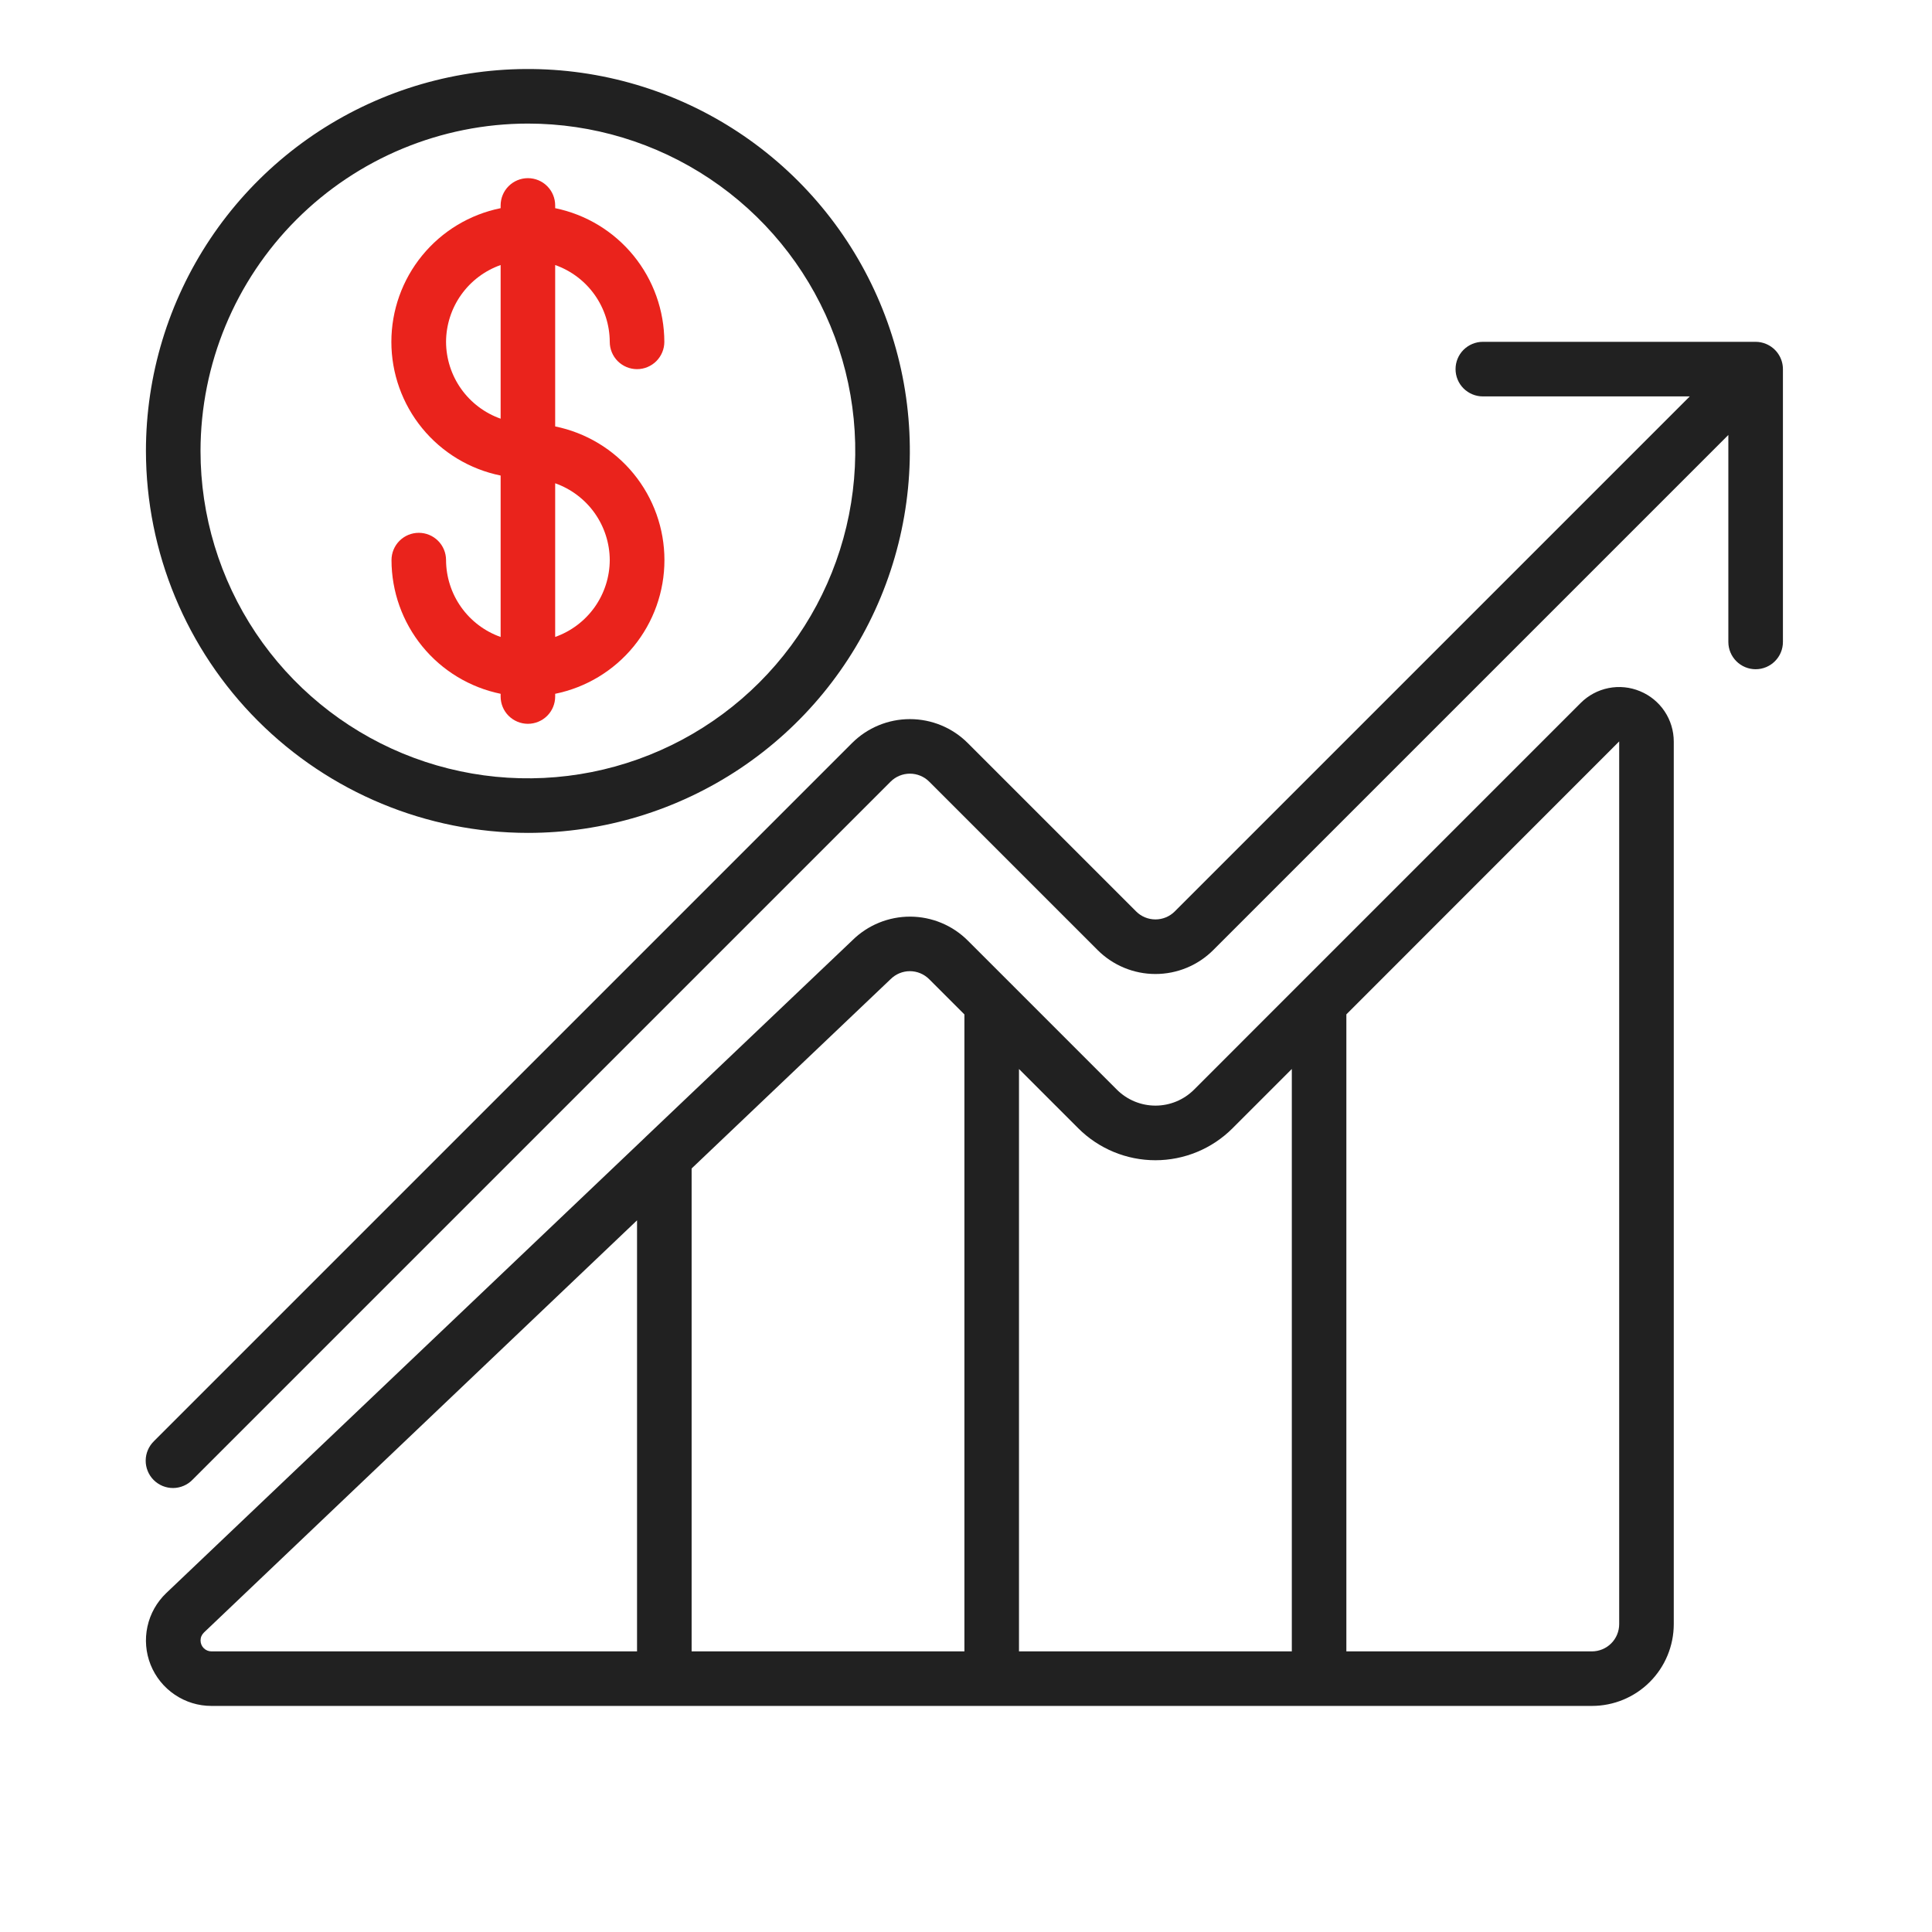
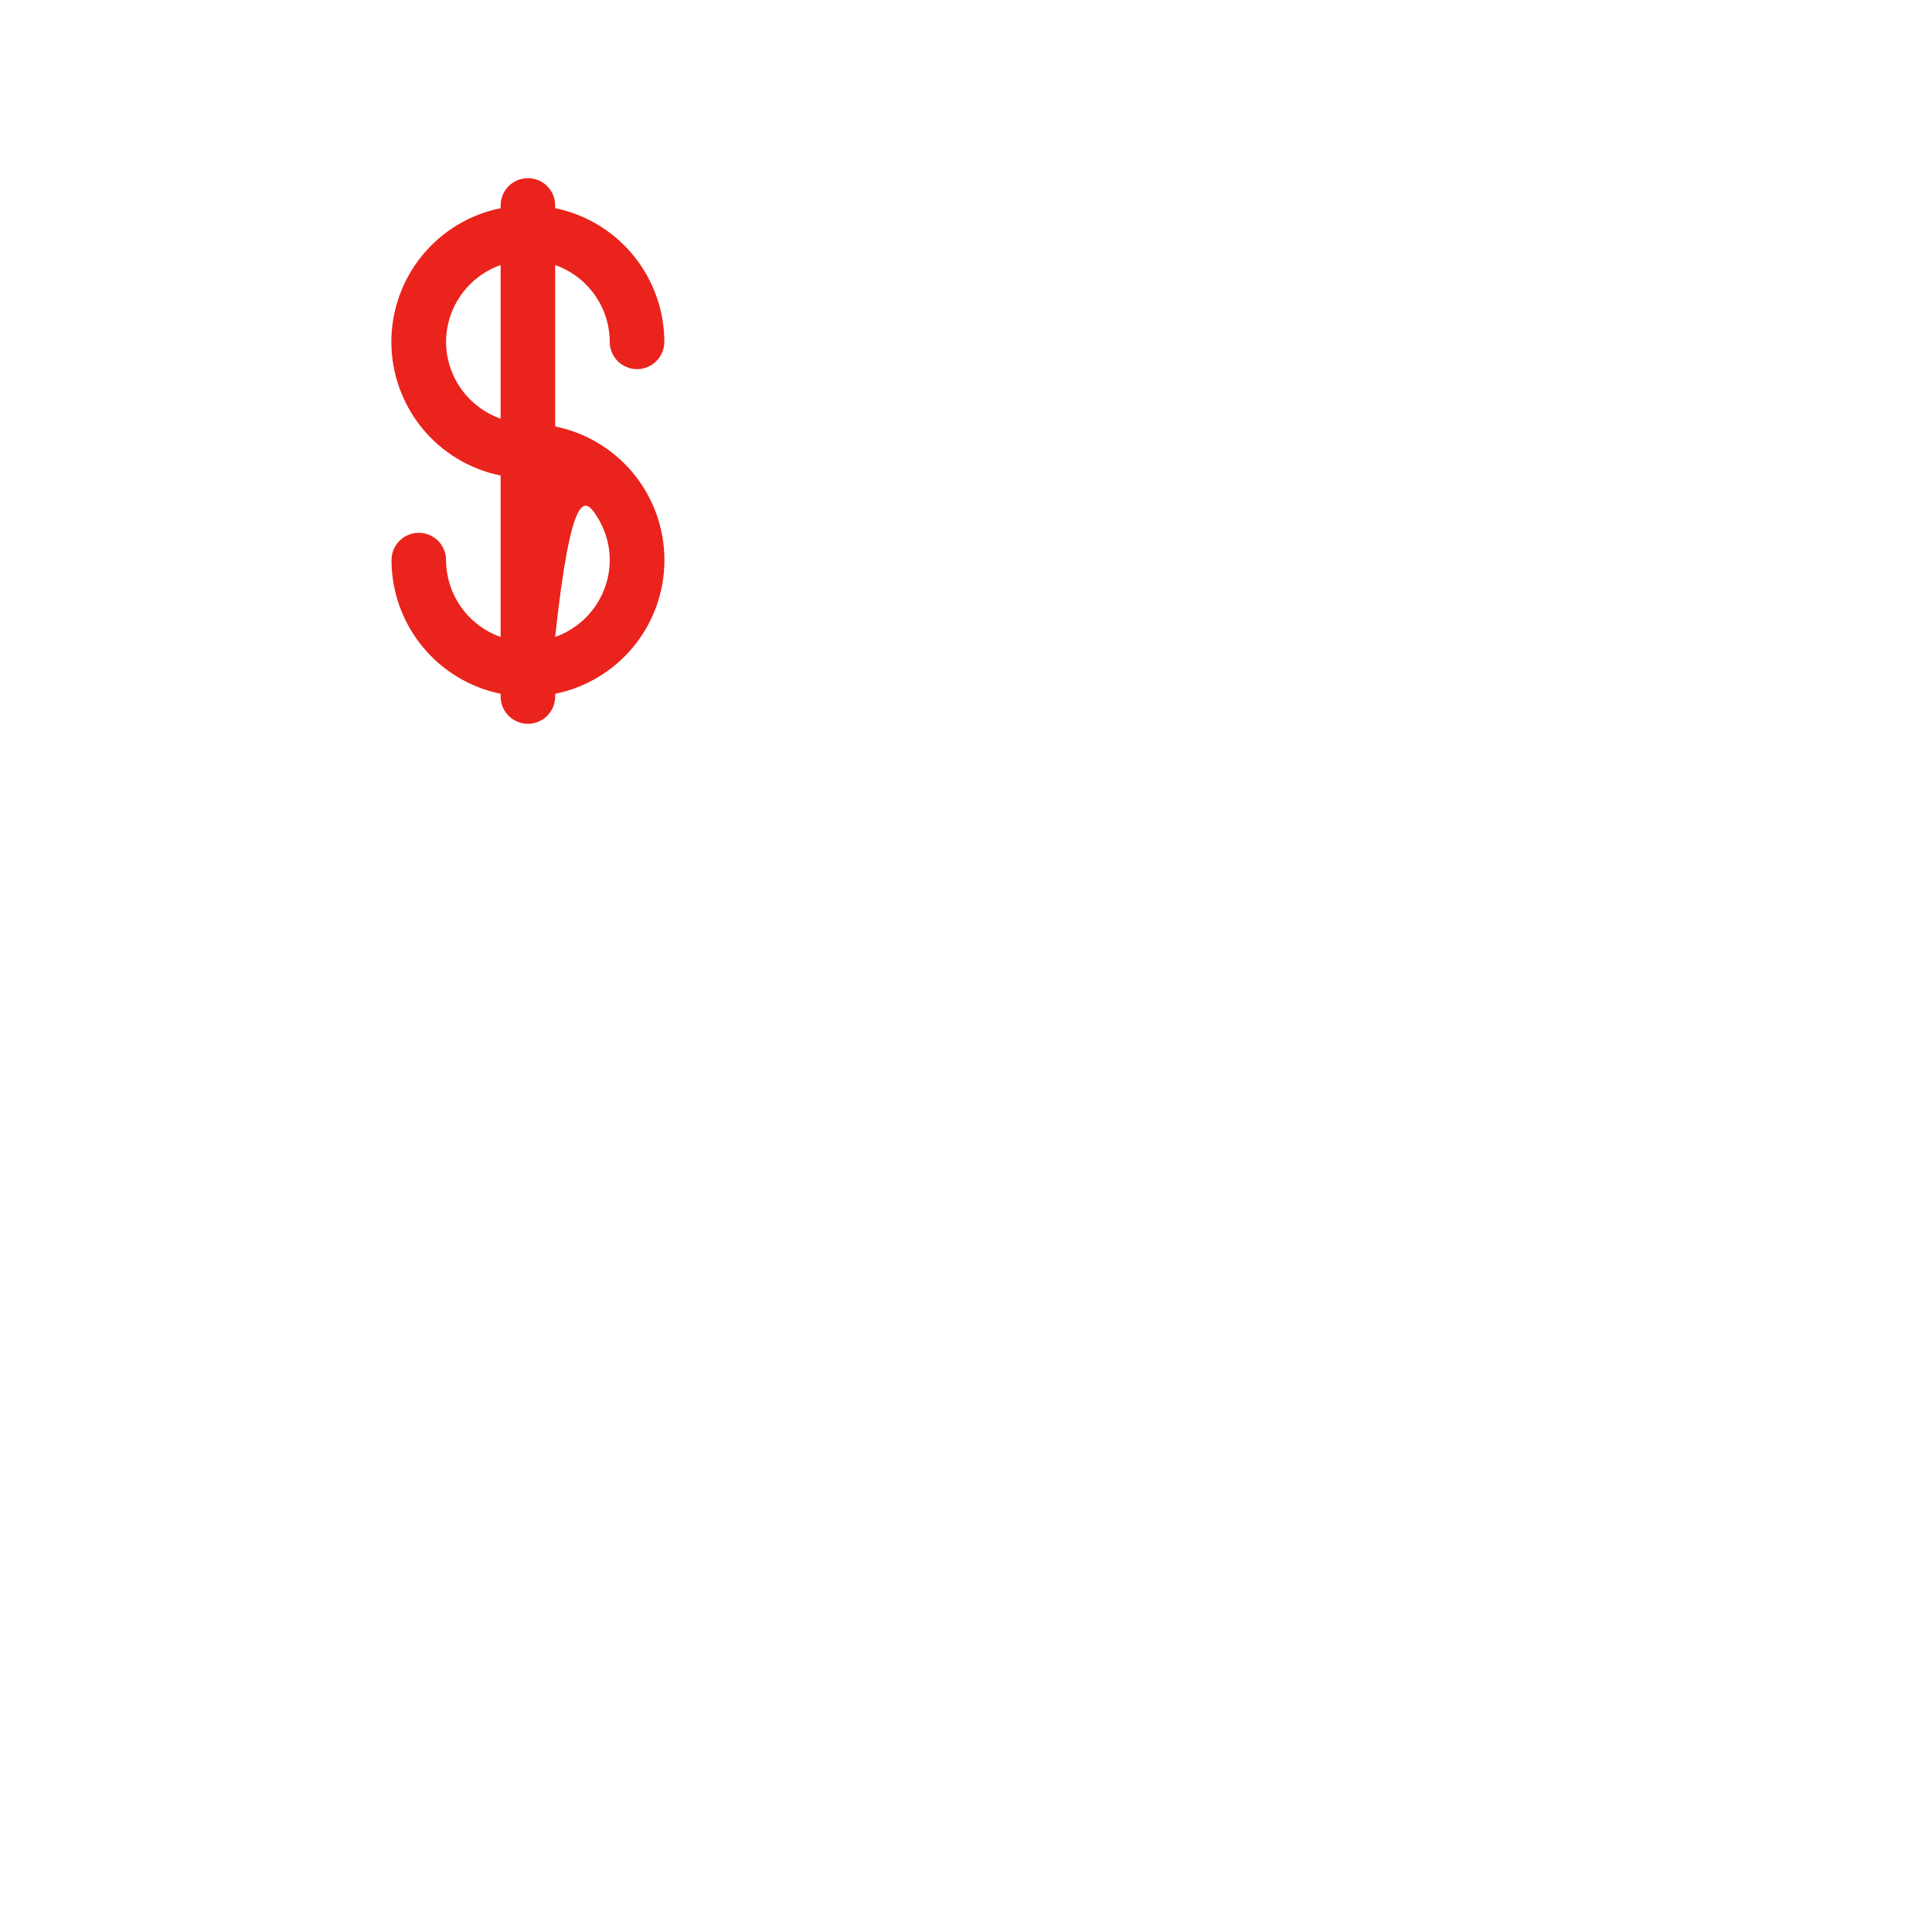
<svg xmlns="http://www.w3.org/2000/svg" width="56" height="56" viewBox="0 0 56 56" fill="none">
-   <path d="M47.539 20.036C47.25 19.915 46.932 19.883 46.625 19.944C46.318 20.005 46.036 20.156 45.815 20.378L37.676 28.517L34.609 31.585C34.312 31.881 33.91 32.047 33.492 32.047C33.073 32.047 32.671 31.881 32.374 31.585L29.307 28.517L28.053 27.264C27.611 26.821 27.011 26.572 26.386 26.569C25.76 26.567 25.158 26.811 24.712 27.25L18.702 32.966L18.695 32.974L4.82 46.175C4.545 46.437 4.355 46.775 4.274 47.145C4.193 47.516 4.225 47.903 4.366 48.255C4.507 48.607 4.751 48.909 5.065 49.121C5.379 49.334 5.75 49.448 6.129 49.447H46.142C46.772 49.447 47.375 49.198 47.82 48.753C48.265 48.308 48.515 47.704 48.515 47.075V21.497C48.515 21.184 48.423 20.878 48.249 20.618C48.075 20.358 47.828 20.155 47.539 20.036ZM35.725 32.704L37.444 30.985V47.866H29.536V30.986L31.254 32.704C31.848 33.297 32.652 33.63 33.49 33.63C34.328 33.63 35.132 33.297 35.725 32.704ZM25.814 28.382C25.962 28.234 26.163 28.15 26.373 28.15C26.583 28.15 26.784 28.234 26.932 28.382L27.954 29.404V47.866H20.047V33.869L25.814 28.382ZM5.813 47.55C5.813 47.507 5.821 47.464 5.838 47.425C5.855 47.386 5.88 47.35 5.911 47.32L18.465 35.372V47.866H6.129C6.045 47.866 5.965 47.833 5.905 47.773C5.846 47.714 5.813 47.633 5.813 47.55ZM46.933 47.075C46.933 47.285 46.85 47.486 46.702 47.634C46.553 47.783 46.352 47.866 46.142 47.866H39.025V29.402L46.933 21.49V47.075Z" fill="#212121" />
-   <path d="M15.301 24.142C17.491 24.142 19.631 23.492 21.452 22.276C23.273 21.059 24.692 19.331 25.529 17.308C26.367 15.285 26.587 13.059 26.16 10.911C25.732 8.764 24.678 6.791 23.13 5.243C21.581 3.694 19.609 2.64 17.461 2.213C15.314 1.786 13.088 2.005 11.065 2.843C9.042 3.681 7.313 5.1 6.096 6.92C4.88 8.741 4.23 10.881 4.23 13.071C4.234 16.006 5.401 18.82 7.477 20.896C9.552 22.971 12.366 24.139 15.301 24.142ZM15.301 3.582C17.178 3.582 19.013 4.138 20.573 5.181C22.134 6.223 23.35 7.706 24.068 9.439C24.787 11.173 24.974 13.081 24.608 14.922C24.242 16.763 23.338 18.454 22.011 19.781C20.684 21.108 18.993 22.012 17.153 22.378C15.312 22.744 13.404 22.556 11.67 21.838C9.936 21.12 8.454 19.903 7.411 18.343C6.369 16.782 5.812 14.948 5.812 13.071C5.815 10.555 6.815 8.143 8.594 6.364C10.373 4.585 12.786 3.584 15.301 3.582Z" fill="#212121" />
-   <path d="M12.929 16.235C12.929 16.025 12.846 15.824 12.698 15.676C12.549 15.527 12.348 15.444 12.139 15.444C11.929 15.444 11.728 15.527 11.579 15.676C11.431 15.824 11.348 16.025 11.348 16.235C11.349 17.146 11.664 18.029 12.24 18.735C12.816 19.441 13.618 19.926 14.511 20.11V20.189C14.511 20.399 14.594 20.6 14.742 20.748C14.891 20.896 15.092 20.98 15.302 20.98C15.511 20.98 15.713 20.896 15.861 20.748C16.009 20.6 16.092 20.399 16.092 20.189V20.11C16.986 19.928 17.79 19.443 18.367 18.737C18.944 18.031 19.259 17.147 19.259 16.235C19.259 15.323 18.944 14.439 18.367 13.733C17.79 13.027 16.986 12.542 16.092 12.36V7.682C16.553 7.845 16.953 8.146 17.236 8.545C17.519 8.943 17.672 9.42 17.674 9.909C17.674 10.118 17.757 10.32 17.905 10.468C18.054 10.616 18.255 10.7 18.465 10.7C18.674 10.7 18.876 10.616 19.024 10.468C19.172 10.32 19.256 10.118 19.256 9.909C19.254 8.998 18.939 8.115 18.363 7.409C17.787 6.703 16.985 6.217 16.092 6.034V5.955C16.092 5.745 16.009 5.544 15.861 5.396C15.713 5.247 15.511 5.164 15.302 5.164C15.092 5.164 14.891 5.247 14.742 5.396C14.594 5.544 14.511 5.745 14.511 5.955V6.034C13.617 6.215 12.813 6.7 12.236 7.407C11.659 8.113 11.344 8.997 11.344 9.909C11.344 10.821 11.659 11.705 12.236 12.411C12.813 13.117 13.617 13.602 14.511 13.784V18.463C14.05 18.3 13.65 17.998 13.367 17.599C13.084 17.201 12.931 16.724 12.929 16.235ZM17.674 16.235C17.672 16.724 17.519 17.2 17.236 17.599C16.953 17.997 16.553 18.299 16.092 18.462V14.008C16.553 14.171 16.953 14.473 17.236 14.871C17.519 15.27 17.672 15.746 17.674 16.235ZM12.929 9.909C12.931 9.42 13.084 8.943 13.367 8.545C13.65 8.146 14.05 7.845 14.511 7.682V12.136C14.05 11.973 13.65 11.671 13.367 11.273C13.084 10.874 12.931 10.398 12.929 9.909Z" fill="#EA231C" />
-   <path d="M51.19 9.969C51.095 9.929 50.992 9.908 50.888 9.908H42.98C42.771 9.908 42.57 9.992 42.421 10.14C42.273 10.288 42.19 10.489 42.19 10.699C42.19 10.909 42.273 11.11 42.421 11.258C42.57 11.406 42.771 11.49 42.98 11.49H48.979L34.05 26.419C33.902 26.567 33.701 26.65 33.491 26.65C33.282 26.65 33.08 26.567 32.932 26.419L28.051 21.538C27.607 21.093 27.003 20.844 26.374 20.844C25.745 20.844 25.142 21.093 24.697 21.538L4.464 41.771C4.389 41.844 4.328 41.931 4.287 42.028C4.245 42.124 4.224 42.228 4.223 42.333C4.222 42.438 4.242 42.542 4.282 42.639C4.321 42.736 4.38 42.825 4.454 42.899C4.529 42.973 4.617 43.032 4.714 43.072C4.811 43.111 4.915 43.132 5.02 43.131C5.125 43.13 5.229 43.108 5.326 43.066C5.422 43.025 5.509 42.965 5.582 42.889L25.815 22.656C25.963 22.508 26.165 22.425 26.374 22.425C26.584 22.425 26.785 22.508 26.933 22.656L31.814 27.537C32.259 27.982 32.862 28.232 33.491 28.232C34.12 28.232 34.724 27.982 35.168 27.537L50.097 12.608V18.607C50.097 18.817 50.181 19.018 50.329 19.166C50.477 19.314 50.678 19.398 50.888 19.398C51.098 19.398 51.299 19.314 51.447 19.166C51.596 19.018 51.679 18.817 51.679 18.607V10.699C51.679 10.543 51.632 10.39 51.545 10.26C51.458 10.13 51.335 10.029 51.19 9.969Z" fill="#212121" />
+   <path d="M12.929 16.235C12.929 16.025 12.846 15.824 12.698 15.676C12.549 15.527 12.348 15.444 12.139 15.444C11.929 15.444 11.728 15.527 11.579 15.676C11.431 15.824 11.348 16.025 11.348 16.235C11.349 17.146 11.664 18.029 12.24 18.735C12.816 19.441 13.618 19.926 14.511 20.11V20.189C14.511 20.399 14.594 20.6 14.742 20.748C14.891 20.896 15.092 20.98 15.302 20.98C15.511 20.98 15.713 20.896 15.861 20.748C16.009 20.6 16.092 20.399 16.092 20.189V20.11C16.986 19.928 17.79 19.443 18.367 18.737C18.944 18.031 19.259 17.147 19.259 16.235C19.259 15.323 18.944 14.439 18.367 13.733C17.79 13.027 16.986 12.542 16.092 12.36V7.682C16.553 7.845 16.953 8.146 17.236 8.545C17.519 8.943 17.672 9.42 17.674 9.909C17.674 10.118 17.757 10.32 17.905 10.468C18.054 10.616 18.255 10.7 18.465 10.7C18.674 10.7 18.876 10.616 19.024 10.468C19.172 10.32 19.256 10.118 19.256 9.909C19.254 8.998 18.939 8.115 18.363 7.409C17.787 6.703 16.985 6.217 16.092 6.034V5.955C16.092 5.745 16.009 5.544 15.861 5.396C15.713 5.247 15.511 5.164 15.302 5.164C15.092 5.164 14.891 5.247 14.742 5.396C14.594 5.544 14.511 5.745 14.511 5.955V6.034C13.617 6.215 12.813 6.7 12.236 7.407C11.659 8.113 11.344 8.997 11.344 9.909C11.344 10.821 11.659 11.705 12.236 12.411C12.813 13.117 13.617 13.602 14.511 13.784V18.463C14.05 18.3 13.65 17.998 13.367 17.599C13.084 17.201 12.931 16.724 12.929 16.235ZM17.674 16.235C17.672 16.724 17.519 17.2 17.236 17.599C16.953 17.997 16.553 18.299 16.092 18.462C16.553 14.171 16.953 14.473 17.236 14.871C17.519 15.27 17.672 15.746 17.674 16.235ZM12.929 9.909C12.931 9.42 13.084 8.943 13.367 8.545C13.65 8.146 14.05 7.845 14.511 7.682V12.136C14.05 11.973 13.65 11.671 13.367 11.273C13.084 10.874 12.931 10.398 12.929 9.909Z" fill="#EA231C" />
</svg>